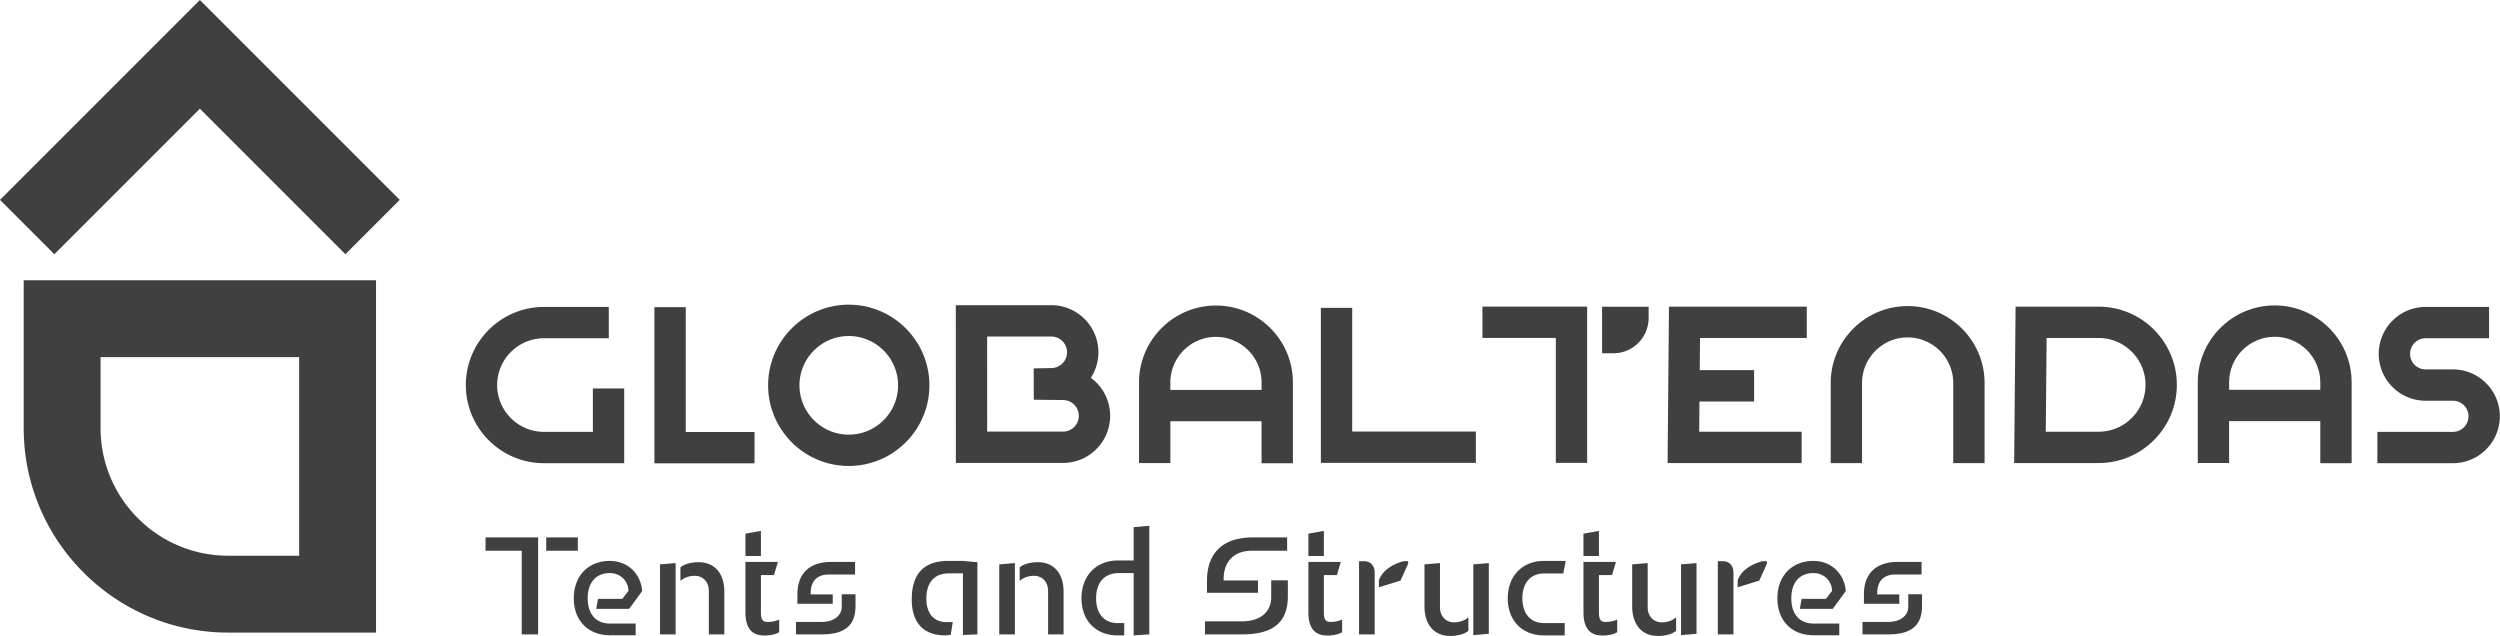
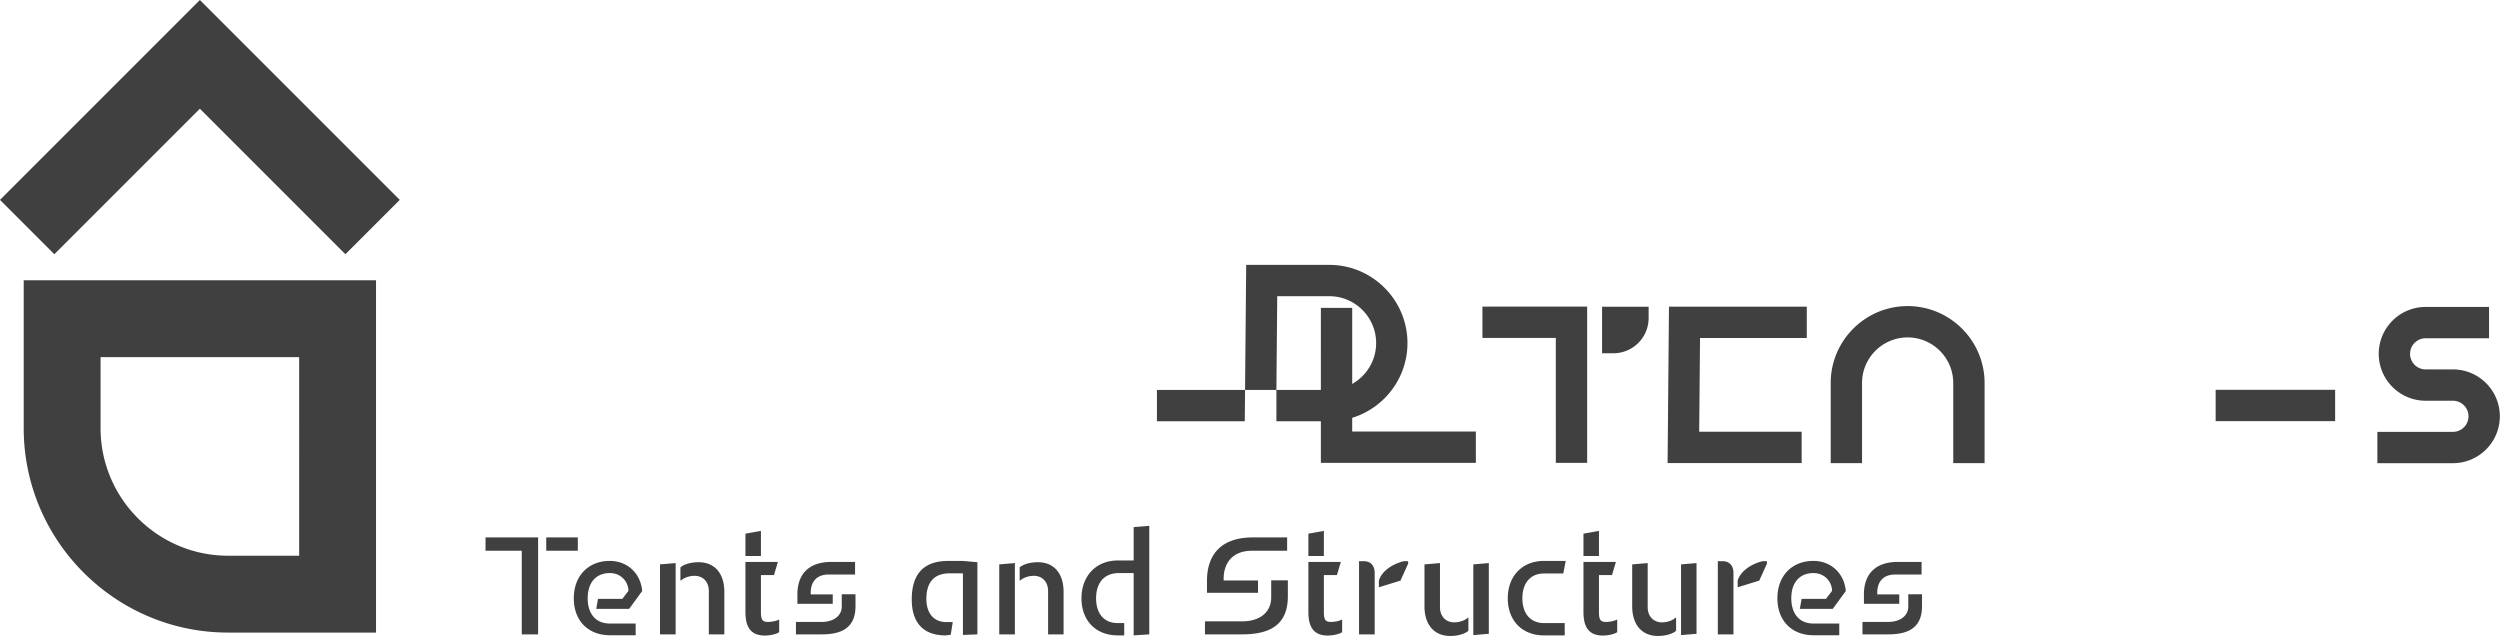
<svg xmlns="http://www.w3.org/2000/svg" width="456" height="116" viewBox="0 0 456 116" fill="none">
-   <path d="M113.855 84.485H99.217c-7.857 0-14.249-6.393-14.249-14.25s6.392-14.25 14.25-14.25h11.825v5.716H99.217c-4.705 0-8.534 3.829-8.534 8.534 0 4.706 3.829 8.534 8.534 8.534h8.922v-7.914h5.716v13.63zM137.627 84.513h-18.263V56.02h5.716v22.777h12.547v5.716zM154.814 61.291c-4.958 0-8.992 4.034-8.992 8.993 0 4.959 4.034 8.993 8.992 8.993 4.959 0 8.993-4.034 8.993-8.993 0-4.959-4.034-8.993-8.993-8.993zm0 23.702c-8.111 0-14.708-6.598-14.708-14.71 0-8.11 6.597-14.708 14.708-14.708s14.709 6.599 14.709 14.709-6.598 14.709-14.709 14.709zM180.061 78.726h13.835a2.882 2.882 0 0 0 2.879-2.879 2.882 2.882 0 0 0-2.879-2.88h-.031l-5.301-.056-.021-5.716 3.158-.056c1.64 0 2.931-1.292 2.931-2.88a2.882 2.882 0 0 0-2.879-2.88h-11.697l.005 17.347zm13.835 5.716h-19.549l-.008-28.778h17.414c4.739 0 8.595 3.856 8.595 8.595a8.546 8.546 0 0 1-1.374 4.657 8.59 8.59 0 0 1 3.517 6.931c0 4.74-3.856 8.595-8.595 8.595zM235.824 84.505h-5.715v-14.74c0-4.586-3.732-8.318-8.318-8.318-4.587 0-8.318 3.732-8.318 8.318v14.703h-5.716V69.764c0-7.738 6.295-14.034 14.034-14.034 7.738 0 14.033 6.296 14.033 14.034v14.74z" fill="#404041" />
-   <path d="M232.815 71.12h-21.792v5.715h21.792V71.12zM373.15 78.745h9.644c4.713 0 8.547-3.834 8.547-8.546 0-4.713-3.834-8.547-8.547-8.547h-9.489l-.155 17.093zm9.644 5.716h-15.413l.26-28.525h15.153c7.865 0 14.263 6.398 14.263 14.263 0 7.864-6.398 14.262-14.263 14.262zM328.621 84.461h-24.454l.254-28.525h25.135v5.716h-19.47l-.152 17.093h18.687v5.716zM361.987 84.475h-5.716v-14.61c0-4.587-3.731-8.318-8.318-8.318-4.586 0-8.318 3.73-8.318 8.317v14.61h-5.716v-14.61c0-7.738 6.296-14.034 14.034-14.034 7.739 0 14.034 6.296 14.034 14.034v14.61zM447.416 84.487h-13.785V78.77h13.785a2.841 2.841 0 0 0 2.838-2.838 2.841 2.841 0 0 0-2.838-2.838h-4.981c-4.717 0-8.555-3.838-8.555-8.554s3.838-8.554 8.555-8.554h11.568v5.716h-11.568a2.842 2.842 0 0 0-2.839 2.838 2.842 2.842 0 0 0 2.839 2.838h4.981c4.717 0 8.554 3.837 8.554 8.553 0 4.717-3.837 8.555-8.554 8.555z" fill="#404041" />
-   <path d="M319.949 67.518h-12.442v5.716h12.442v-5.716zM428.938 84.493h-5.715V69.742c0-4.587-3.732-8.318-8.318-8.318-4.587 0-8.318 3.731-8.318 8.318v14.713h-5.716V69.742c0-7.739 6.295-14.034 14.034-14.034 7.738 0 14.033 6.295 14.033 14.034v14.751z" fill="#404041" />
+   <path d="M232.815 71.12h-21.792v5.715h21.792V71.12zh9.644c4.713 0 8.547-3.834 8.547-8.546 0-4.713-3.834-8.547-8.547-8.547h-9.489l-.155 17.093zm9.644 5.716h-15.413l.26-28.525h15.153c7.865 0 14.263 6.398 14.263 14.263 0 7.864-6.398 14.262-14.263 14.262zM328.621 84.461h-24.454l.254-28.525h25.135v5.716h-19.47l-.152 17.093h18.687v5.716zM361.987 84.475h-5.716v-14.61c0-4.587-3.731-8.318-8.318-8.318-4.586 0-8.318 3.73-8.318 8.317v14.61h-5.716v-14.61c0-7.738 6.296-14.034 14.034-14.034 7.739 0 14.034 6.296 14.034 14.034v14.61zM447.416 84.487h-13.785V78.77h13.785a2.841 2.841 0 0 0 2.838-2.838 2.841 2.841 0 0 0-2.838-2.838h-4.981c-4.717 0-8.555-3.838-8.555-8.554s3.838-8.554 8.555-8.554h11.568v5.716h-11.568a2.842 2.842 0 0 0-2.839 2.838 2.842 2.842 0 0 0 2.839 2.838h4.981c4.717 0 8.554 3.837 8.554 8.553 0 4.717-3.837 8.555-8.554 8.555z" fill="#404041" />
  <path d="M425.928 71.096h-21.793v5.716h21.793v-5.716zM300.71 58.006v-2.063h-8.493v8.493h2.063a6.43 6.43 0 0 0 6.43-6.43zM289.497 84.432h-5.716V61.636h-13.385V55.92h19.101v28.512zM269.197 84.43h-28.271V56.16h5.716v22.555h22.555v5.716zM88.558 100.455h6.61v15.254h2.983V98.026h-9.593v2.429zm11.074 0h5.763v-2.429h-5.763v2.429zM115.946 115.868v-2.138h-4.732c-2.512 0-4.019-1.747-4.019-4.6 0-2.858 1.507-4.604 4.045-4.604 2.01 0 3.384 1.561 3.384 3.254l-1.11 1.455h-4.442l-.317 1.821h6.001l2.38-3.249c-.265-3.201-2.67-5.498-5.922-5.498-3.86 0-6.553 2.694-6.553 6.821 0 4.15 2.693 6.738 6.579 6.738h4.706zM124.108 105.875h.132c.37-.397 1.349-.846 2.46-.846 1.508 0 2.592 1.083 2.592 2.775v7.905h2.825v-7.772c0-3.199-1.637-5.39-4.703-5.39-1.534 0-2.777.449-3.306.95v2.378zm-3.725 9.834h2.852v-13.004l-2.852.238v12.766zM135.967 111.64c0 2.829 1.057 4.281 3.515 4.281.951 0 2.008-.212 2.642-.608v-2.271h-.132c-.397.238-1.269.397-1.956.397-.9 0-1.243-.37-1.243-1.746v-6.796h2.379l.714-2.403h-5.919v9.146zm0-14.301v4.071h2.826v-4.573l-2.826.502zM151.892 110.131v-1.715h-4.018v-.318c0-1.667.82-3.307 3.28-3.307h4.81v-2.297h-4.334c-4.31 0-6.185 2.456-6.185 5.895v1.742h6.447zm4.151-1.742h-2.508v2.271c0 1.535-1.323 2.779-3.677 2.779h-4.677v2.27h4.73c4.205 0 6.158-1.663 6.132-5.234v-2.086zM166.303 109.34c0 4.31 2.191 6.554 6.132 6.554l.978-.105.371-2.324h-1.217c-2.063 0-3.597-1.401-3.597-4.258 0-3.041 1.481-4.628 4.179-4.628h2.486v11.236l2.641-.105v-13.163l-2.641-.238h-2.671c-4.628 0-6.661 2.535-6.661 7.031zM185.988 105.875h.132c.371-.397 1.349-.846 2.46-.846 1.508 0 2.593 1.083 2.593 2.775v7.905h2.825v-7.772c0-3.199-1.637-5.39-4.703-5.39-1.535 0-2.778.449-3.307.95v2.378zm-3.725 9.834h2.852v-13.004l-2.852.238v12.766zM203.974 115.894h1.085v-2.244h-1.19c-2.434 0-3.941-1.666-3.941-4.522 0-2.856 1.507-4.602 4.179-4.602h2.671v11.368l2.852-.185V95.911l-2.852.238v6.081h-2.909c-3.889 0-6.608 2.772-6.608 6.898 0 4.152 2.719 6.819 6.713 6.766zM229.461 108.122v-2.244h-6.268v-.344c0-2.724 1.534-5.079 5.183-5.079h6.396v-2.429h-6.29c-5.817 0-8.326 3.223-8.326 7.878v2.218h9.305zm5.443.555v-2.825h-3.037v3.037c.027 2.751-2.01 4.444-5.316 4.444h-6.765v2.376h6.792c5.712 0 8.353-2.244 8.326-7.032zM238.649 111.64c0 2.829 1.057 4.281 3.514 4.281.951 0 2.008-.212 2.642-.608v-2.271h-.132c-.396.238-1.268.397-1.955.397-.9 0-1.244-.37-1.244-1.746v-6.796h2.38l.713-2.403h-5.918v9.146zm0-14.301v4.071h2.825v-4.573l-2.825.502zM250.74 115.709v-11.233c0-1.295-.739-2.114-1.954-2.114h-.897v13.347h2.851zm4.706-9.806 1.401-3.092v-.449h-.819c-2.274.581-4.045 1.929-4.521 3.541v1.216l3.939-1.216zM268.735 102.943v12.899l2.825-.238v-12.898l-2.825.237zm-.9 12.106v-2.377h-.132c-.344.397-1.349.846-2.46.846-1.508 0-2.592-1.084-2.592-2.776v-8.036l-2.826.237v7.667c0 3.199 1.664 5.39 4.704 5.39 1.534 0 2.777-.449 3.306-.951zM285.403 115.894v-2.244h-3.78c-2.406 0-3.94-1.666-3.94-4.522 0-2.856 1.534-4.522 3.94-4.522h3.516l.449-2.297h-3.965c-3.887 0-6.606 2.693-6.606 6.819 0 4.152 2.719 6.819 6.711 6.766h3.675zM288.823 111.64c0 2.829 1.057 4.281 3.515 4.281.951 0 2.008-.212 2.642-.608v-2.271h-.132c-.397.238-1.269.397-1.956.397-.9 0-1.243-.37-1.243-1.746v-6.796h2.379l.714-2.403h-5.919v9.146zm0-14.301v4.071h2.826v-4.573l-2.826.502zM306.621 102.943v12.899l2.825-.238v-12.898l-2.825.237zm-.899 12.106v-2.377h-.133c-.343.397-1.348.846-2.459.846-1.508 0-2.593-1.084-2.593-2.776v-8.036l-2.825.237v7.667c0 3.199 1.663 5.39 4.703 5.39 1.535 0 2.778-.449 3.307-.951zM316.182 115.709v-11.233c0-1.295-.739-2.114-1.954-2.114h-.898v13.347h2.852zm4.706-9.806 1.401-3.092v-.449h-.819c-2.274.581-4.045 1.929-4.521 3.541v1.216l3.939-1.216zM335.482 115.868v-2.138h-4.732c-2.511 0-4.018-1.747-4.018-4.6 0-2.858 1.507-4.604 4.045-4.604 2.009 0 3.384 1.561 3.384 3.254l-1.111 1.455h-4.441l-.317 1.821h6.001l2.379-3.249c-.264-3.201-2.67-5.498-5.922-5.498-3.859 0-6.553 2.694-6.553 6.821 0 4.15 2.694 6.738 6.58 6.738h4.705zM346.427 110.131v-1.715h-4.018v-.318c0-1.667.82-3.307 3.28-3.307h4.809v-2.297h-4.333c-4.311 0-6.185 2.456-6.185 5.895v1.742h6.447zm4.151-1.742h-2.509v2.271c0 1.535-1.322 2.779-3.676 2.779h-4.678v2.27h4.731c4.204 0 6.158-1.663 6.132-5.234v-2.086zM18.345 65.139v12.96c0 12.827 10.436 23.263 23.262 23.263h12.96V65.139H18.346zm50.243 50.243h-26.98c-20.558 0-37.283-16.725-37.283-37.283v-26.98h64.263v64.263zM63 46.37 36.456 19.829 9.914 46.37 0 36.457 36.457 0l36.456 36.457L63 46.37z" fill="#404041" />
</svg>